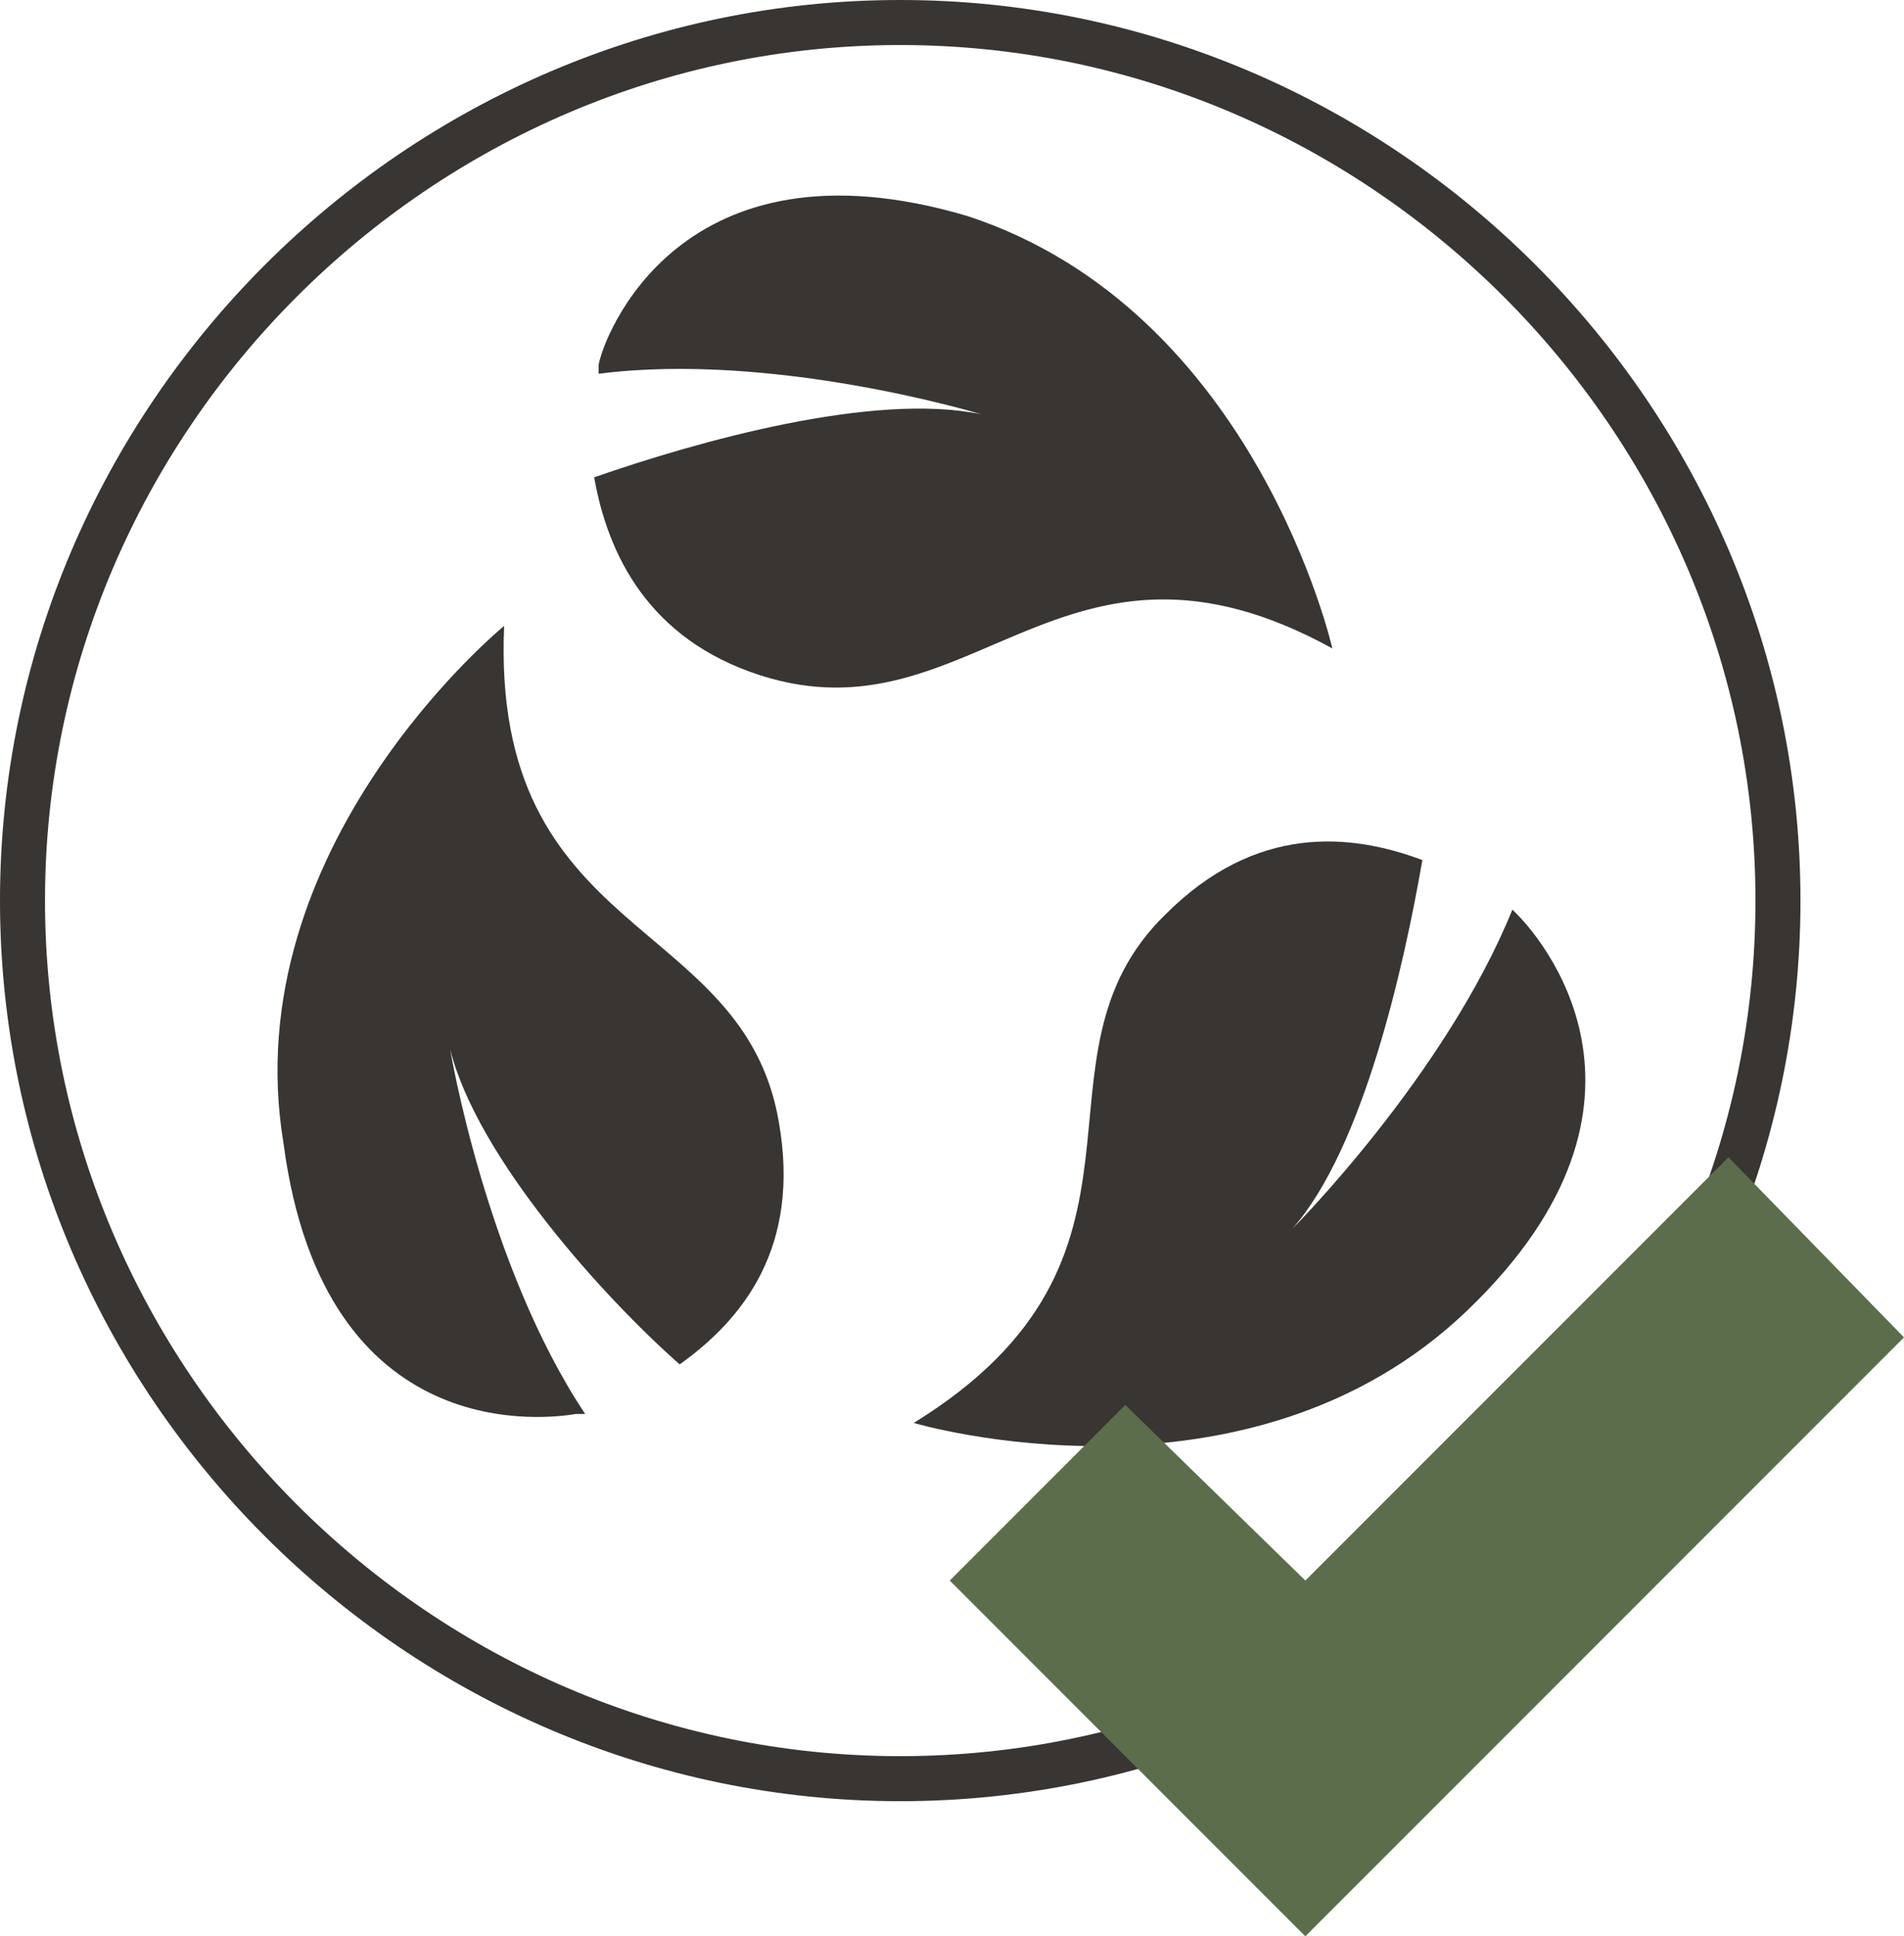
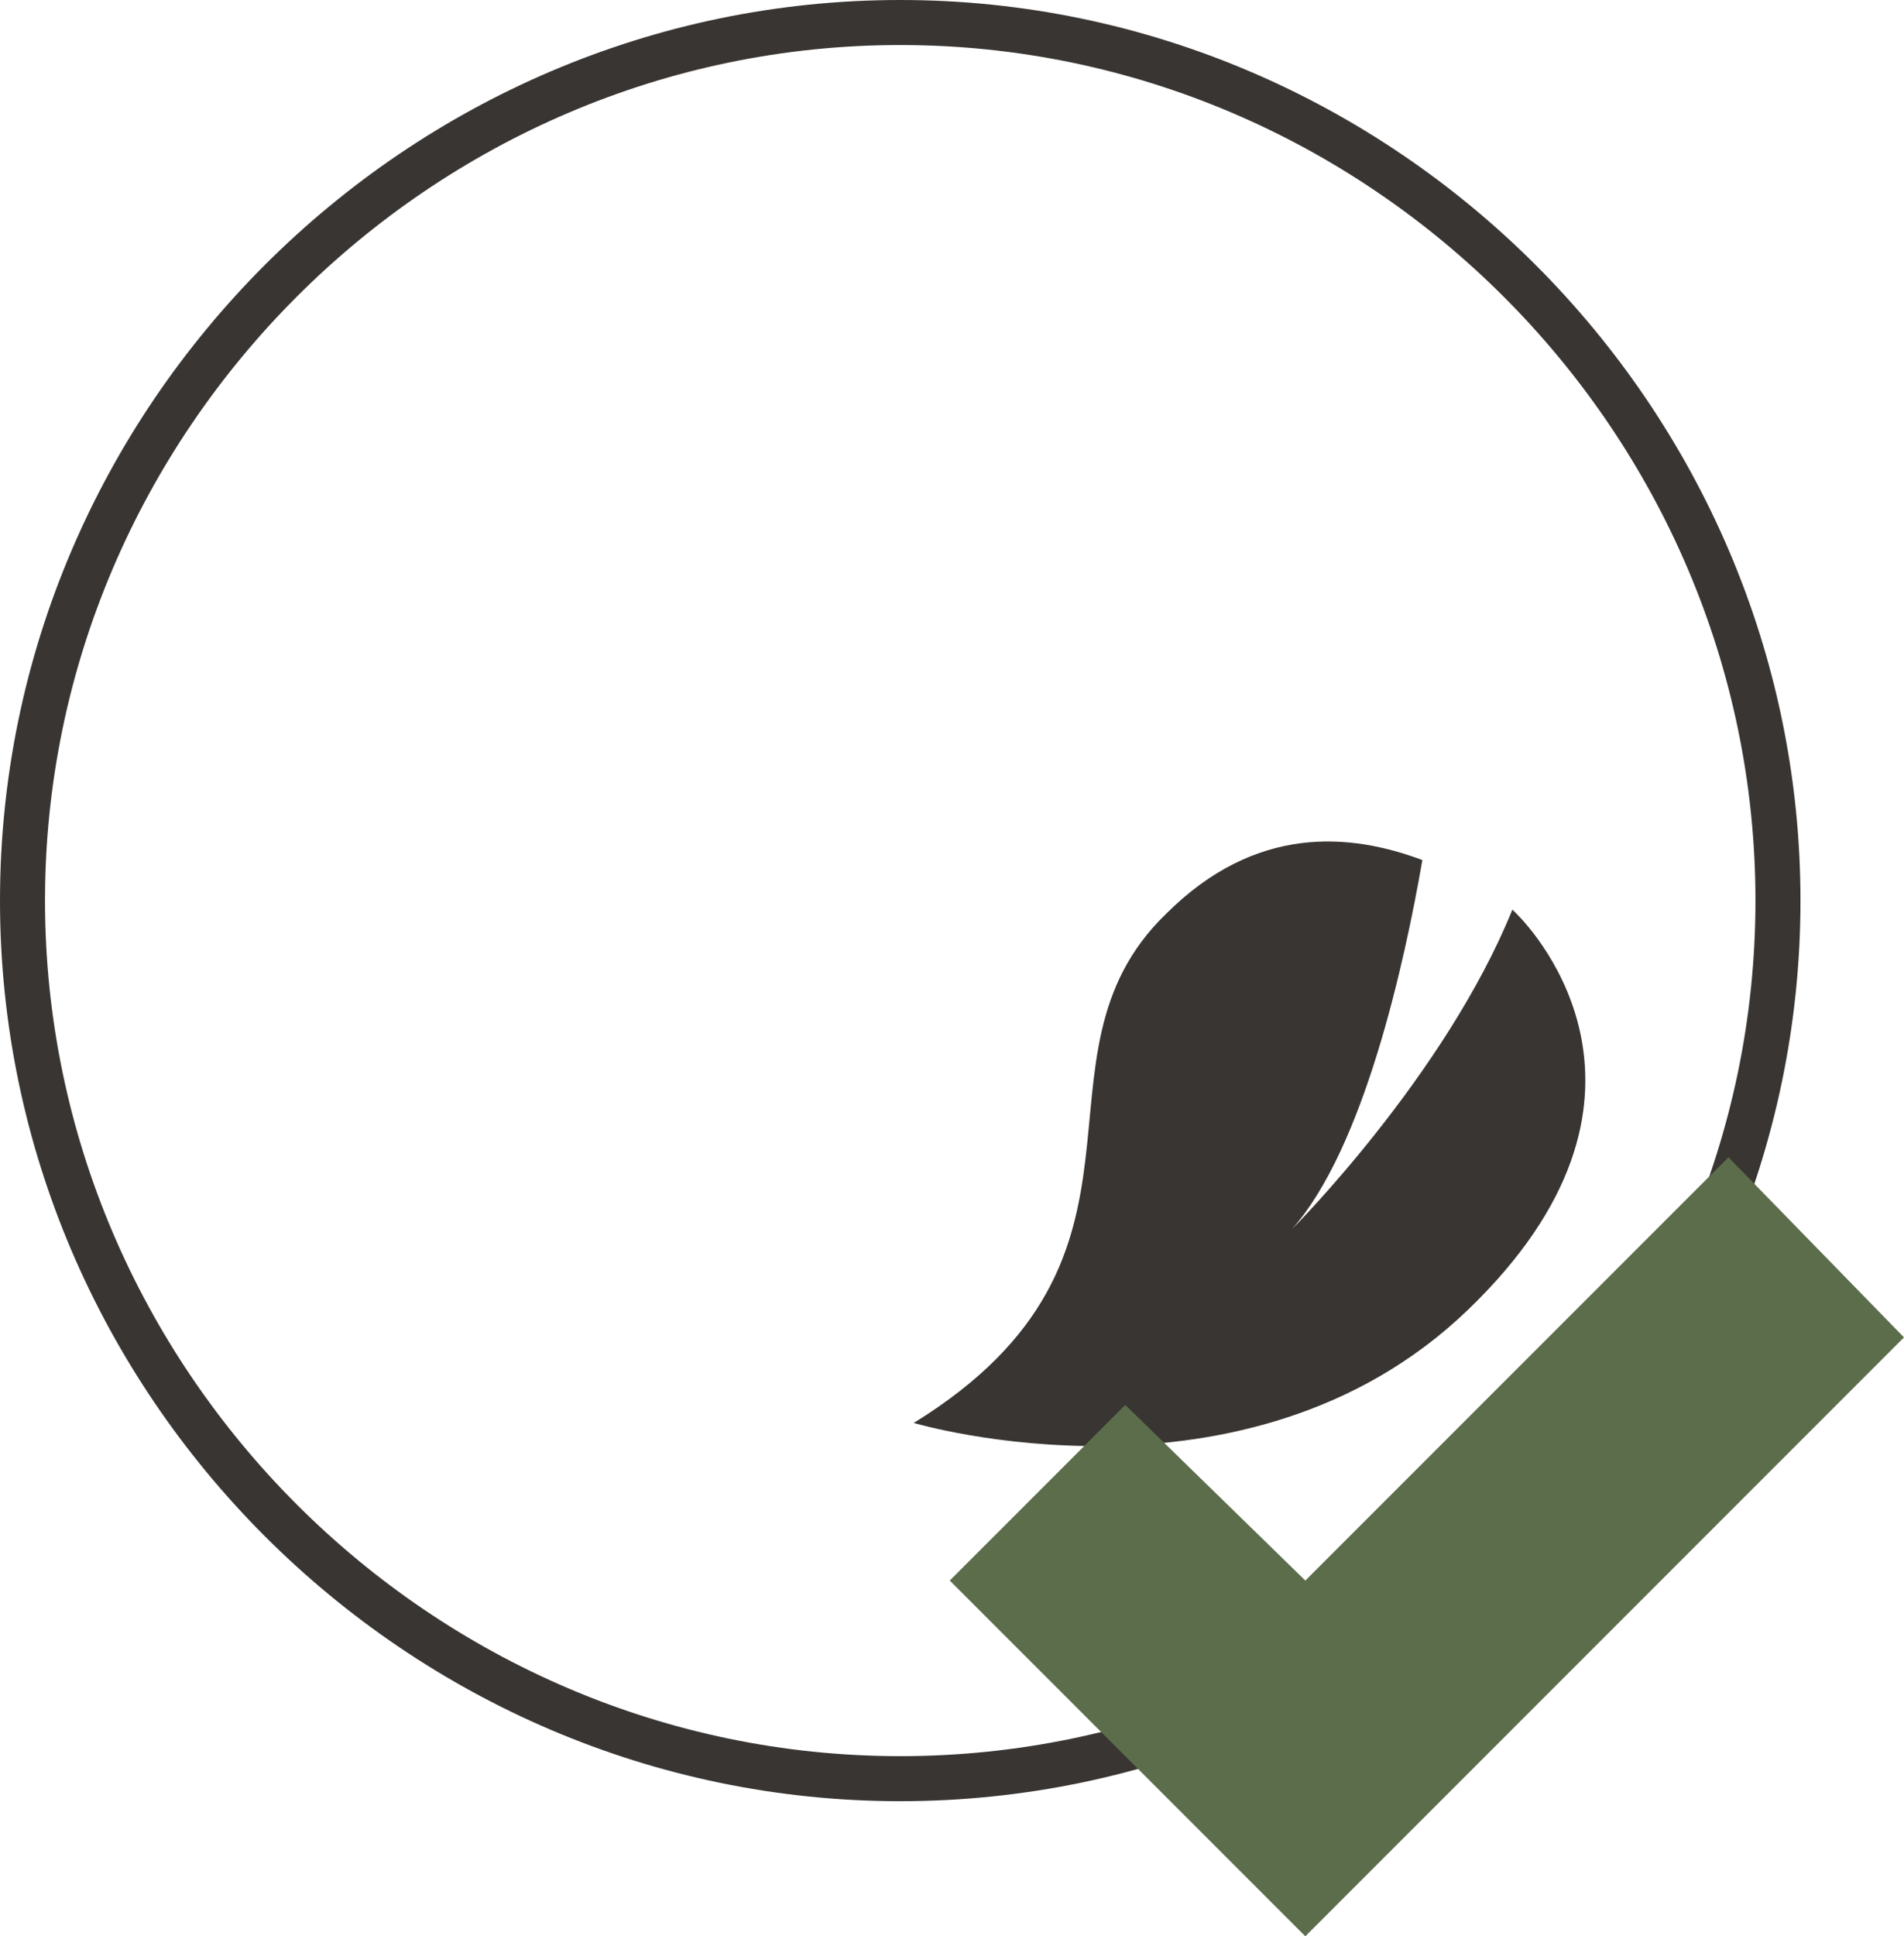
<svg xmlns="http://www.w3.org/2000/svg" version="1.1" id="Layer_1" x="0px" y="0px" viewBox="0 0 42.3 43" style="enable-background:new 0 0 42.3 43;" xml:space="preserve">
  <style type="text/css">
	.st0{fill:none;stroke:#383532;stroke-miterlimit:10;}
	.st1{fill:#383532;}
	.st2{fill:#5C6D4B;}
</style>
  <path class="st0" d="M39.5,20c0,10.7-8.8,19.5-19.5,19.5S0.5,30.7,0.5,20S9.3,0.5,20,0.5S39.5,9.3,39.5,20" />
  <g>
-     <path class="st1" d="M12.8,31.4c0,0,0.1,0,0.2,0c-2.2-3.3-3-8.1-3-8.1c0.6,2.4,3.4,5.5,5.1,7c1.4-1,2.7-2.6,2.2-5.4   c-0.8-4.6-6.4-4-6.1-11c0,0-6,4.9-4.9,11.5C7.2,32.2,12.2,31.5,12.8,31.4" />
-     <path class="st1" d="M29.6,14.4c0,0-1.7-7.5-8.1-9.6c-6.4-1.9-8.1,2.7-8.2,3.3c0,0,0,0.1,0,0.2c3.9-0.5,8.5,0.9,8.5,0.9   c-2.4-0.5-6.3,0.6-8.6,1.4c0.3,1.7,1.2,3.6,3.7,4.4C21.6,16.5,23.6,11.1,29.6,14.4" />
    <path class="st1" d="M31.6,19.1c-1.6-0.6-3.7-0.8-5.7,1.2c-3.3,3.2,0.4,7.6-5.6,11.3c0,0,7.4,2.2,12.3-2.5c4.9-4.7,1.5-8.4,1.1-8.8   l-0.1-0.1c-1.5,3.7-4.9,7.1-4.9,7.1C30.3,25.5,31.2,21.4,31.6,19.1" />
  </g>
  <polygon class="st2" points="42.3,29.7 38.4,25.7 29,35.1 25,31.2 21.1,35.1 29,43 29,43 29,43 " />
</svg>